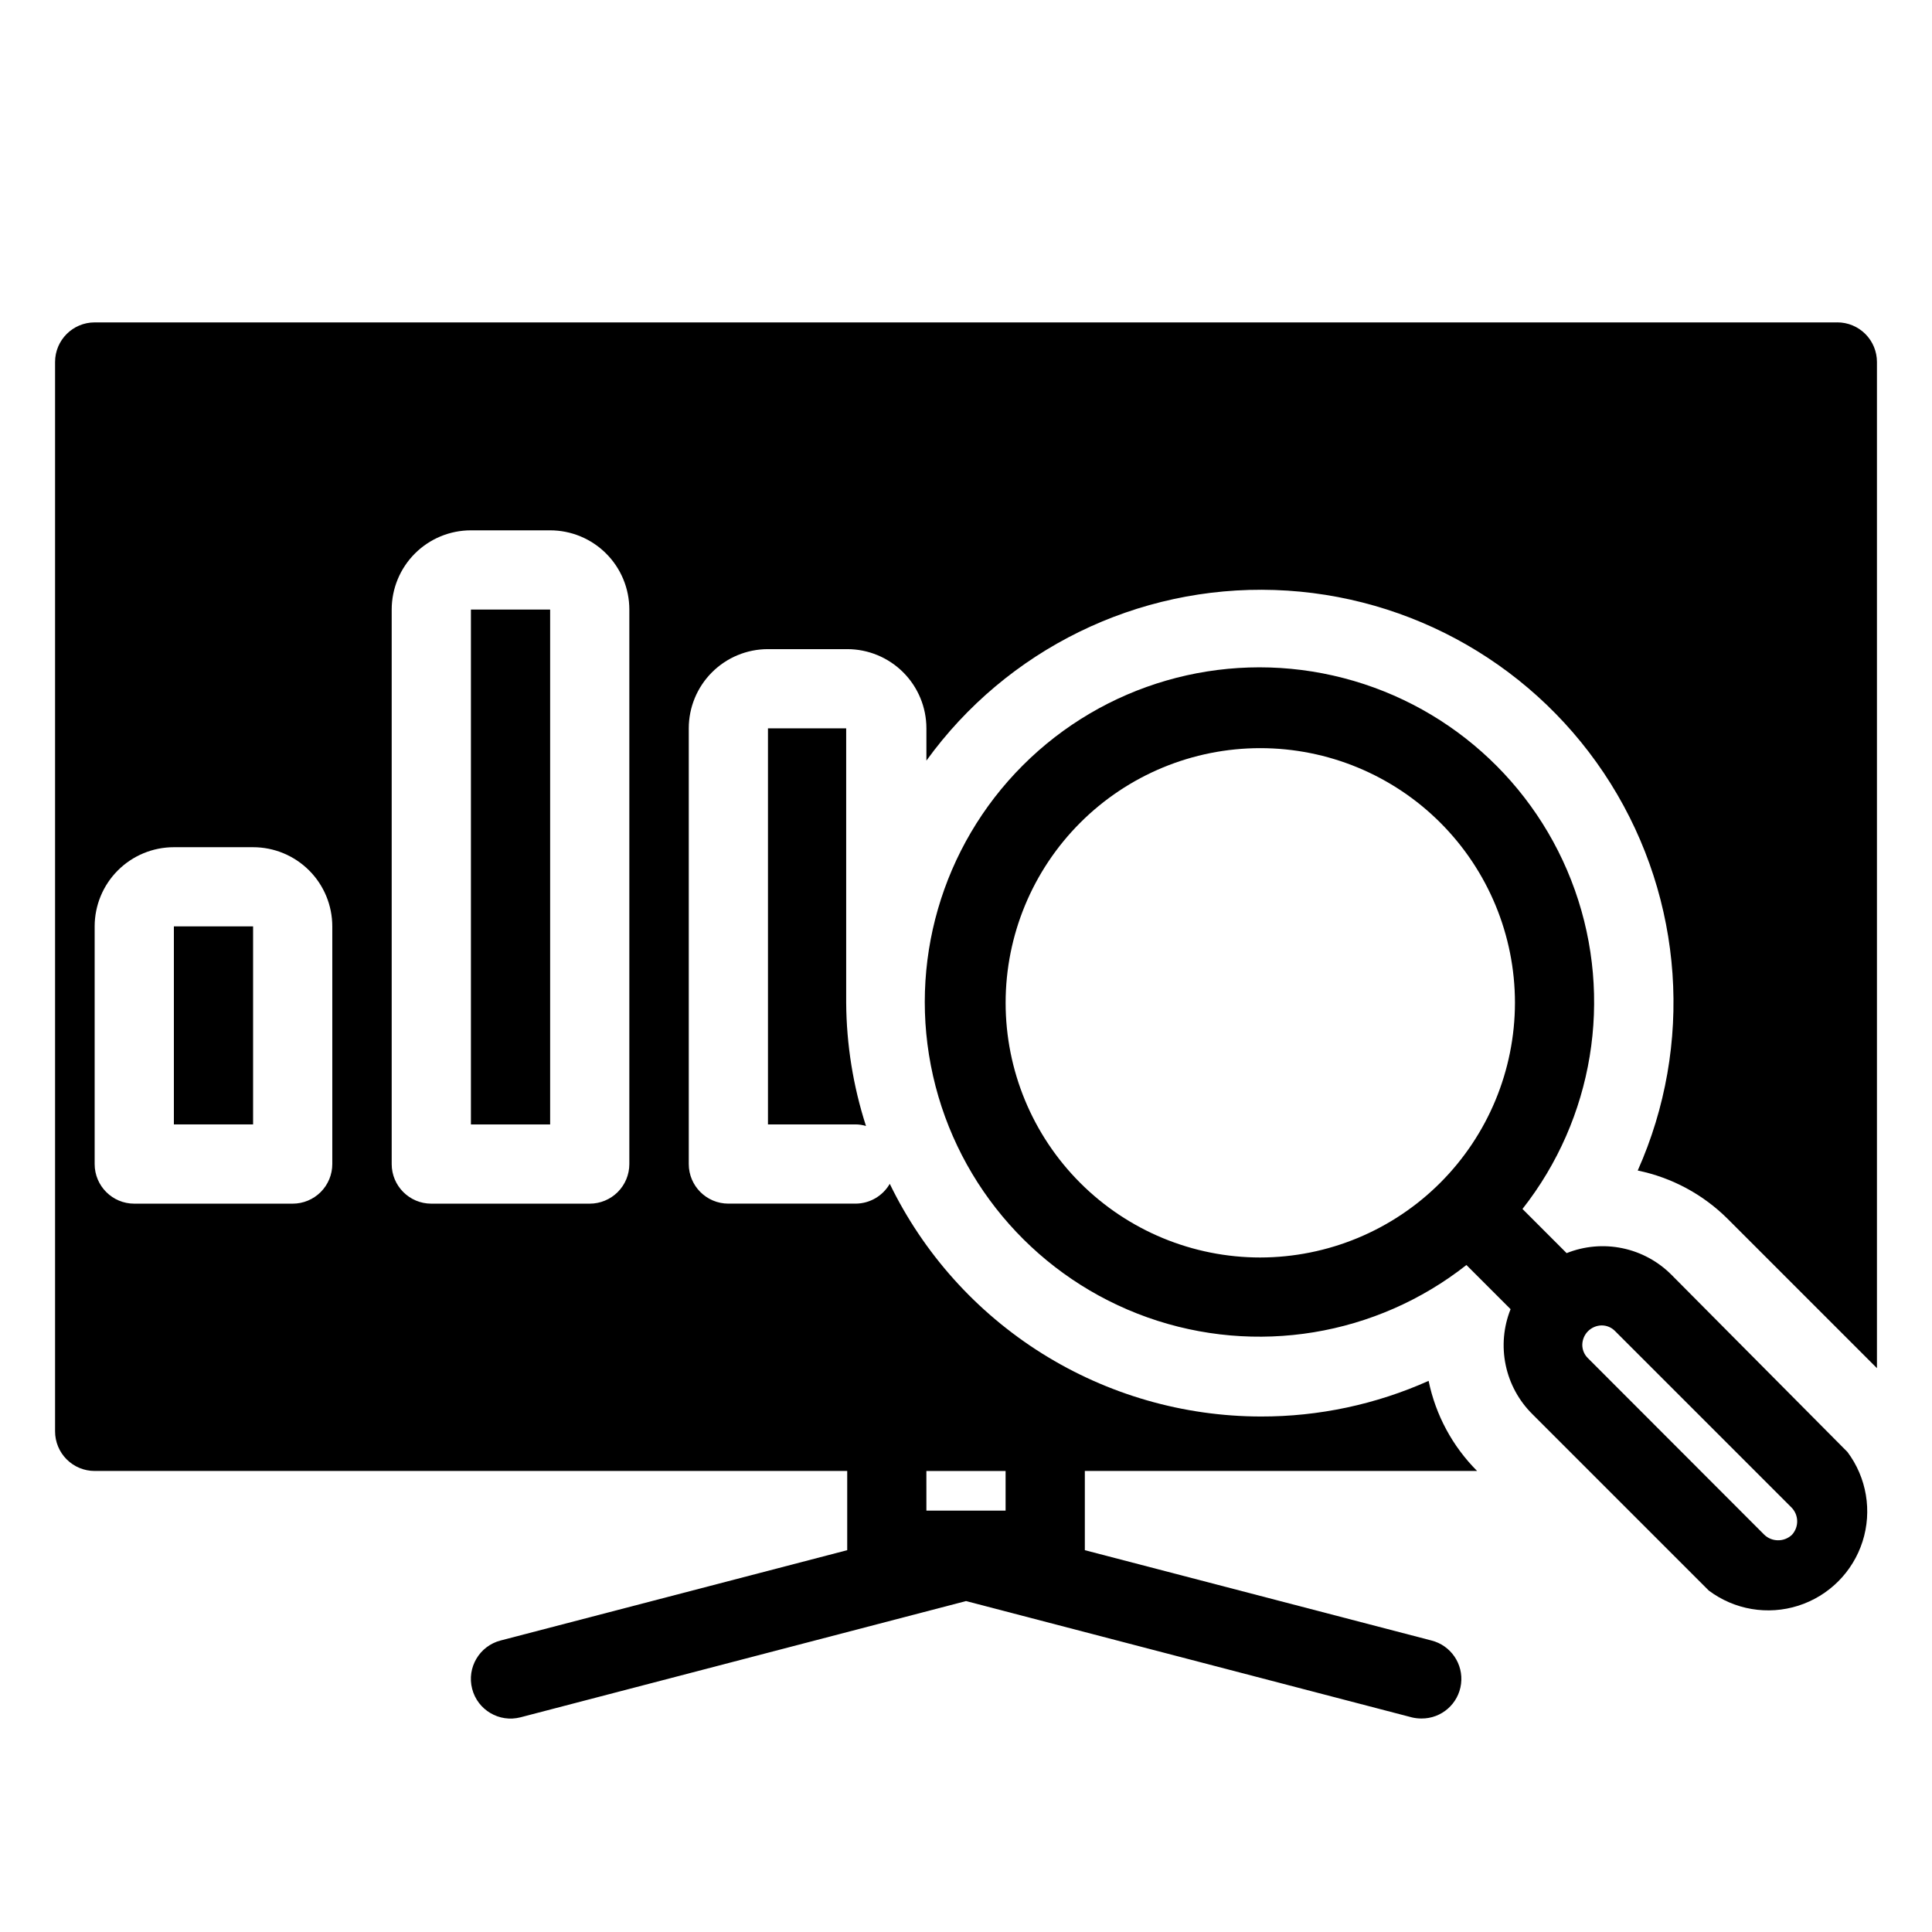
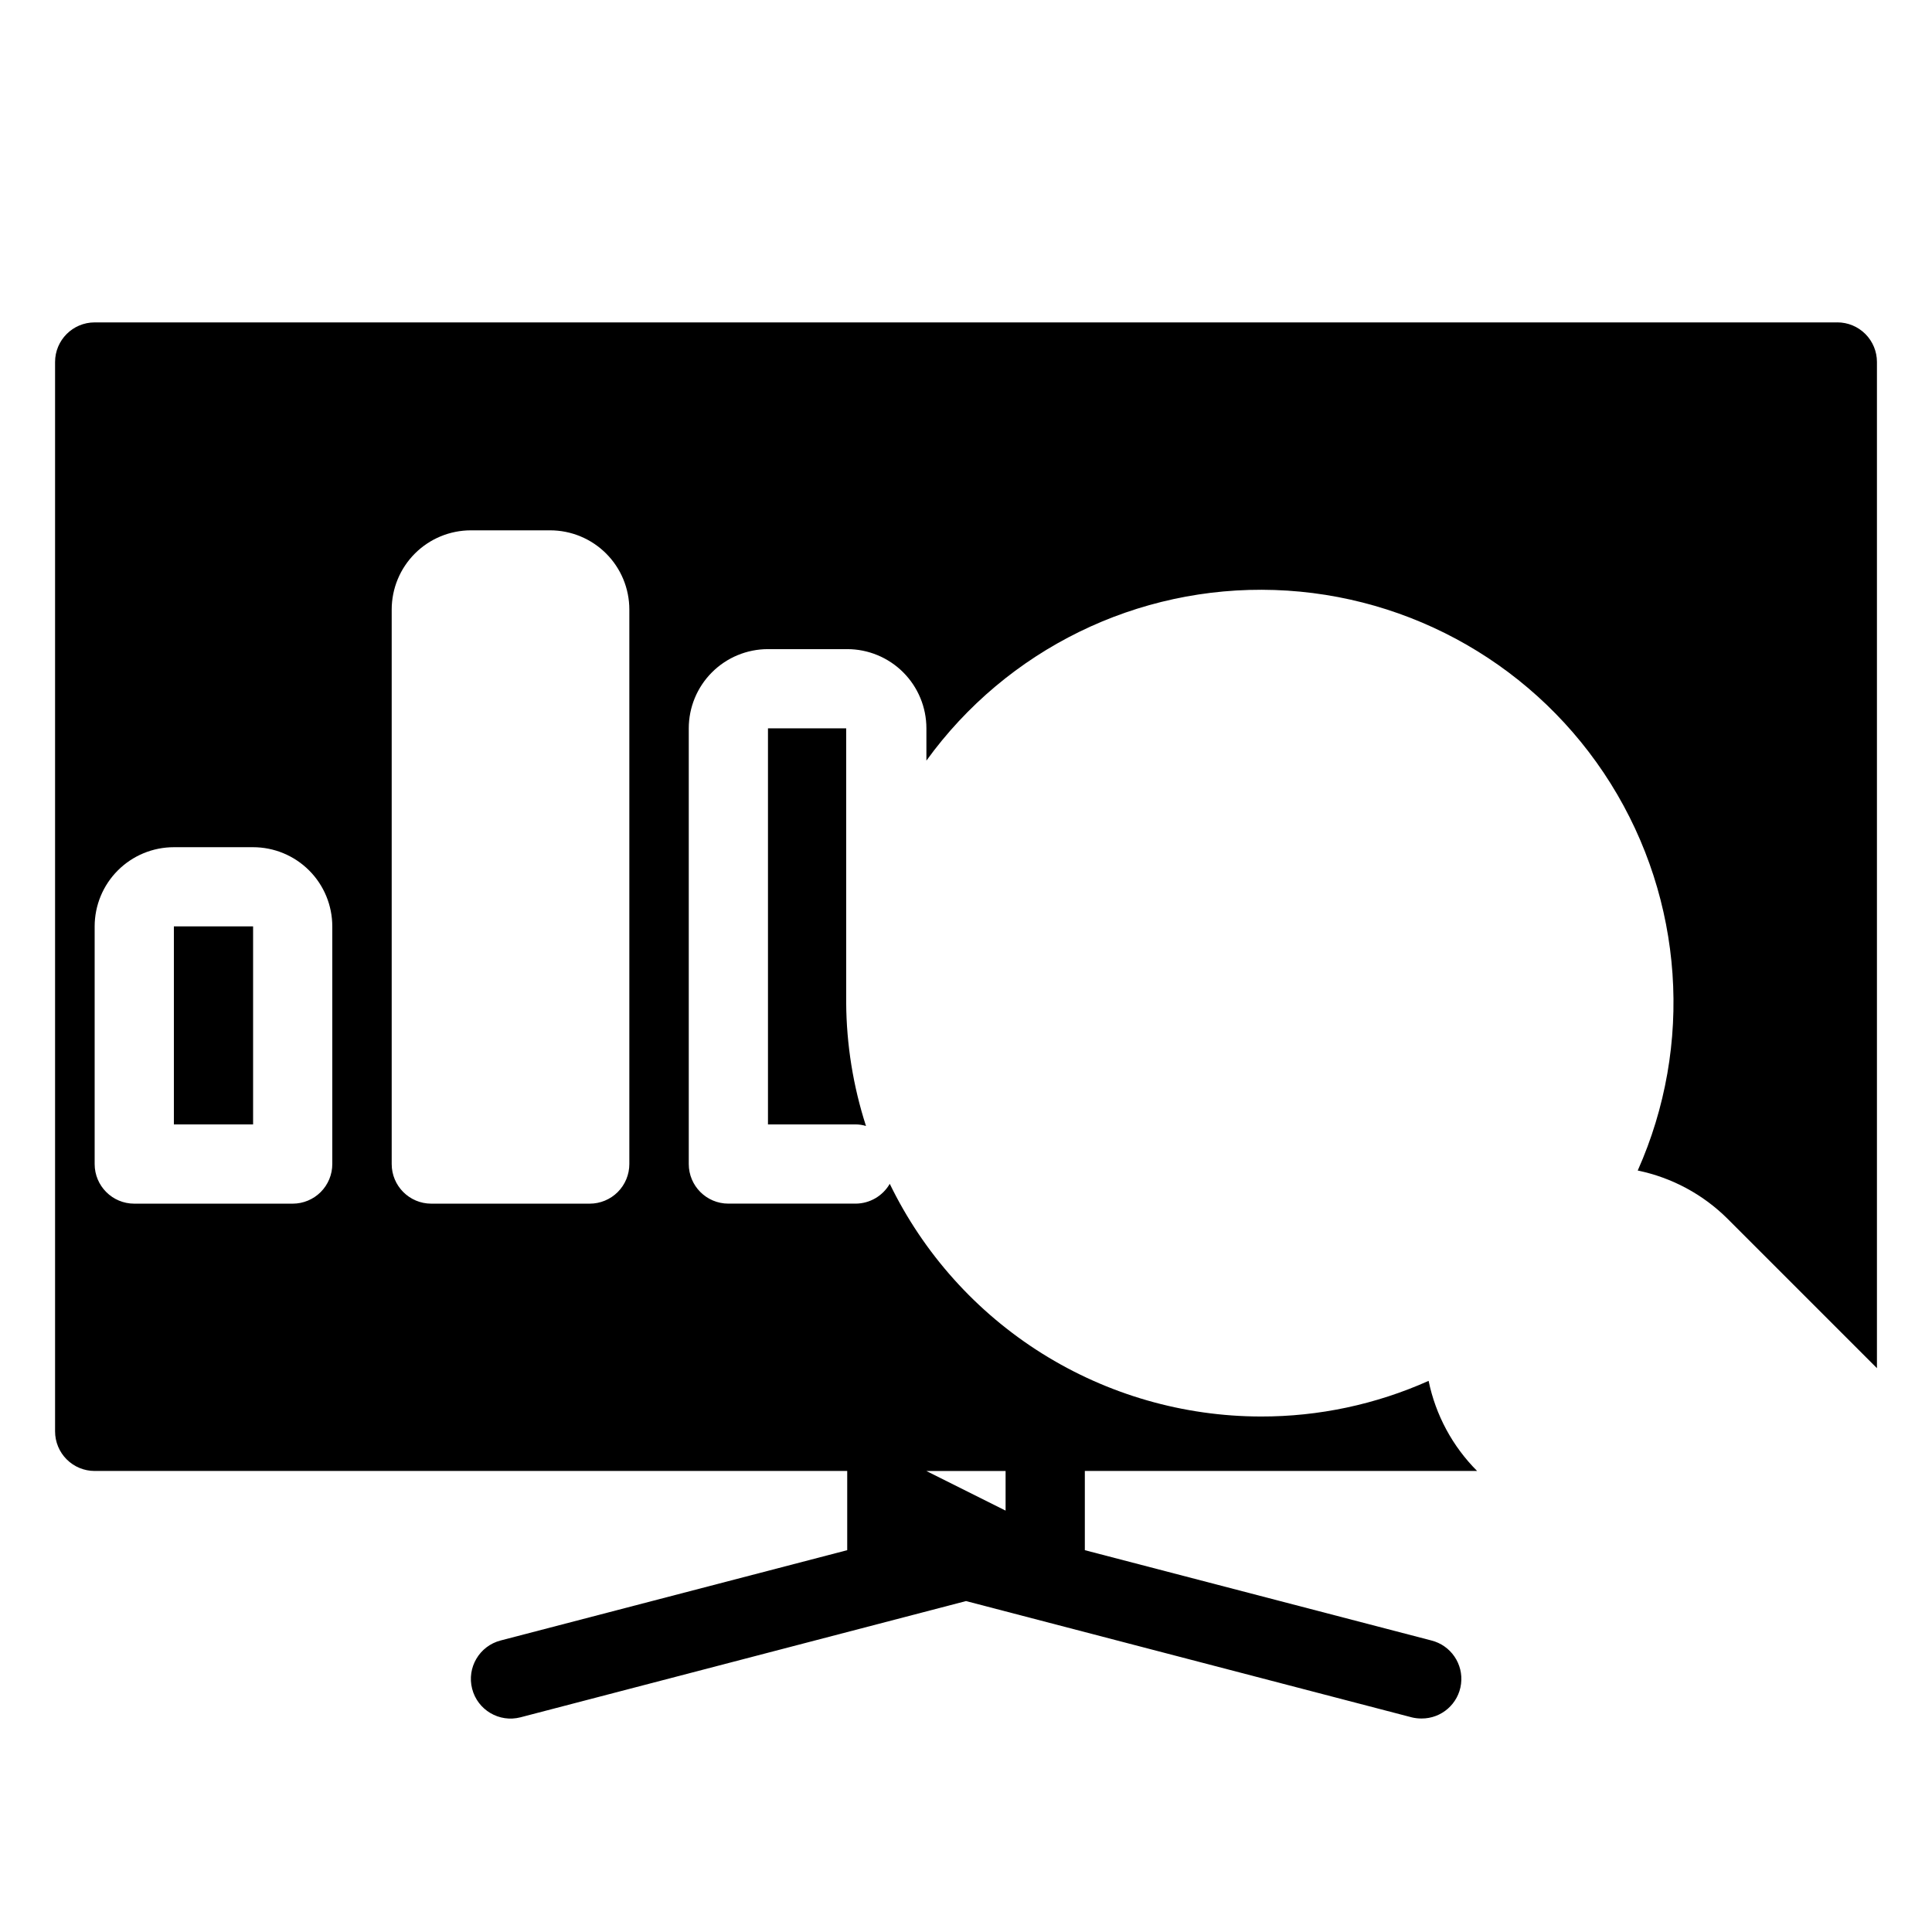
<svg xmlns="http://www.w3.org/2000/svg" fill="#000000" width="800px" height="800px" version="1.1" viewBox="144 144 512 512">
  <g>
-     <path d="m630.91 229.44h-461.82c-5.797 0-10.496 4.699-10.496 10.496v283.39c0 2.781 1.105 5.453 3.074 7.422s4.637 3.074 7.422 3.074h199.43v20.992l-91.84 23.93c-5.625 1.449-9.008 7.184-7.559 12.805 1.449 5.625 7.184 9.008 12.805 7.559l118.08-30.809 118.08 30.805-0.004 0.004c0.859 0.211 1.742 0.316 2.625 0.312 5.312 0.039 9.816-3.902 10.484-9.172 0.672-5.273-2.707-10.211-7.859-11.504l-91.84-23.93v-20.992h103.96c-6.527-6.531-10.996-14.836-12.855-23.879-13.984 6.254-29.133 9.477-44.453 9.445-20.523-0.023-40.629-5.82-58.02-16.723-17.391-10.902-31.363-26.477-40.328-44.941-1.863 3.227-5.297 5.227-9.027 5.25h-33.742c-5.797 0-10.496-4.699-10.496-10.496v-115.46c0-5.57 2.211-10.906 6.148-14.844s9.273-6.148 14.844-6.148h20.992c5.566 0 10.906 2.211 14.844 6.148 3.934 3.938 6.148 9.273 6.148 14.844v8.555c21.324-29.492 55.926-46.441 92.297-45.215 36.375 1.223 69.758 20.461 89.055 51.316 19.293 30.859 21.977 69.293 7.156 102.53 9.043 1.859 17.348 6.328 23.879 12.855l39.516 39.52v-266.65c0-2.785-1.105-5.453-3.074-7.422s-4.637-3.074-7.422-3.074zm-241.41 304.39h20.992v10.496h-20.988zm-157.44-81.344c0 2.781-1.105 5.453-3.074 7.422-1.969 1.965-4.637 3.074-7.422 3.074h-41.984c-5.797 0-10.496-4.699-10.496-10.496v-62.977c0-5.57 2.211-10.91 6.148-14.844 3.938-3.938 9.277-6.148 14.844-6.148h20.992c5.566 0 10.906 2.211 14.844 6.148 3.938 3.934 6.148 9.273 6.148 14.844zm78.719 0c0 2.781-1.105 5.453-3.074 7.422-1.969 1.965-4.637 3.074-7.422 3.074h-41.984c-5.797 0-10.496-4.699-10.496-10.496v-146.95c0-5.57 2.215-10.906 6.148-14.844 3.938-3.938 9.277-6.148 14.844-6.148h20.992c5.57 0 10.906 2.211 14.844 6.148s6.148 9.273 6.148 14.844z" />
-     <path d="m268.8 305.54h20.992v136.45h-20.992z" />
+     <path d="m630.91 229.44h-461.82c-5.797 0-10.496 4.699-10.496 10.496v283.39c0 2.781 1.105 5.453 3.074 7.422s4.637 3.074 7.422 3.074h199.43v20.992l-91.84 23.93c-5.625 1.449-9.008 7.184-7.559 12.805 1.449 5.625 7.184 9.008 12.805 7.559l118.08-30.809 118.08 30.805-0.004 0.004c0.859 0.211 1.742 0.316 2.625 0.312 5.312 0.039 9.816-3.902 10.484-9.172 0.672-5.273-2.707-10.211-7.859-11.504l-91.84-23.93v-20.992h103.96c-6.527-6.531-10.996-14.836-12.855-23.879-13.984 6.254-29.133 9.477-44.453 9.445-20.523-0.023-40.629-5.82-58.02-16.723-17.391-10.902-31.363-26.477-40.328-44.941-1.863 3.227-5.297 5.227-9.027 5.25h-33.742c-5.797 0-10.496-4.699-10.496-10.496v-115.46c0-5.57 2.211-10.906 6.148-14.844s9.273-6.148 14.844-6.148h20.992c5.566 0 10.906 2.211 14.844 6.148 3.934 3.938 6.148 9.273 6.148 14.844v8.555c21.324-29.492 55.926-46.441 92.297-45.215 36.375 1.223 69.758 20.461 89.055 51.316 19.293 30.859 21.977 69.293 7.156 102.53 9.043 1.859 17.348 6.328 23.879 12.855l39.516 39.52v-266.65c0-2.785-1.105-5.453-3.074-7.422s-4.637-3.074-7.422-3.074zm-241.41 304.39h20.992v10.496zm-157.44-81.344c0 2.781-1.105 5.453-3.074 7.422-1.969 1.965-4.637 3.074-7.422 3.074h-41.984c-5.797 0-10.496-4.699-10.496-10.496v-62.977c0-5.57 2.211-10.91 6.148-14.844 3.938-3.938 9.277-6.148 14.844-6.148h20.992c5.566 0 10.906 2.211 14.844 6.148 3.938 3.934 6.148 9.273 6.148 14.844zm78.719 0c0 2.781-1.105 5.453-3.074 7.422-1.969 1.965-4.637 3.074-7.422 3.074h-41.984c-5.797 0-10.496-4.699-10.496-10.496v-146.95c0-5.57 2.215-10.906 6.148-14.844 3.938-3.938 9.277-6.148 14.844-6.148h20.992c5.57 0 10.906 2.211 14.844 6.148s6.148 9.273 6.148 14.844z" />
    <path d="m347.52 337.02v104.96h23.25-0.004c0.926 0.004 1.848 0.148 2.731 0.418-3.406-10.551-5.176-21.559-5.25-32.641v-72.738z" />
    <path d="m190.08 389.5h20.992v52.48h-20.992z" />
-     <path d="m587.04 481.92c-3.555-3.609-8.098-6.086-13.055-7.121-4.957-1.039-10.109-0.586-14.812 1.293l-11.703-11.703c18.82-23.918 24.062-55.816 13.887-84.5s-34.352-50.148-64.039-56.855c-29.688-6.711-60.742 2.273-82.262 23.797-21.523 21.52-30.504 52.574-23.797 82.262 6.711 29.688 28.172 53.859 56.855 64.039 28.684 10.176 60.586 4.934 84.504-13.891l11.703 11.703c-1.883 4.703-2.332 9.855-1.297 14.816 1.035 4.957 3.512 9.496 7.121 13.051l46.707 46.707c6.793 5.098 15.637 6.59 23.727 4.004 8.09-2.582 14.43-8.922 17.016-17.012 2.582-8.09 1.09-16.934-4.008-23.727zm-109.05-4.672c-17.898 0-35.066-7.109-47.723-19.77-12.656-12.656-19.766-29.82-19.766-47.719 0-17.902 7.109-35.066 19.766-47.723 12.656-12.66 29.824-19.77 47.723-19.77s35.066 7.109 47.723 19.77c12.656 12.656 19.766 29.82 19.766 47.723-0.027 17.891-7.144 35.039-19.797 47.691-12.652 12.648-29.801 19.77-47.691 19.797zm140.91 73.473c-1 0.961-2.34 1.492-3.727 1.469-1.352-0.004-2.648-0.531-3.621-1.469l-46.707-46.762c-0.973-0.93-1.523-2.219-1.523-3.566 0.02-1.359 0.566-2.656 1.523-3.621 0.965-0.957 2.262-1.504 3.621-1.523 1.348 0 2.637 0.547 3.566 1.523l46.707 46.707c1.98 1.984 2.047 5.172 0.16 7.242z" />
  </g>
</svg>